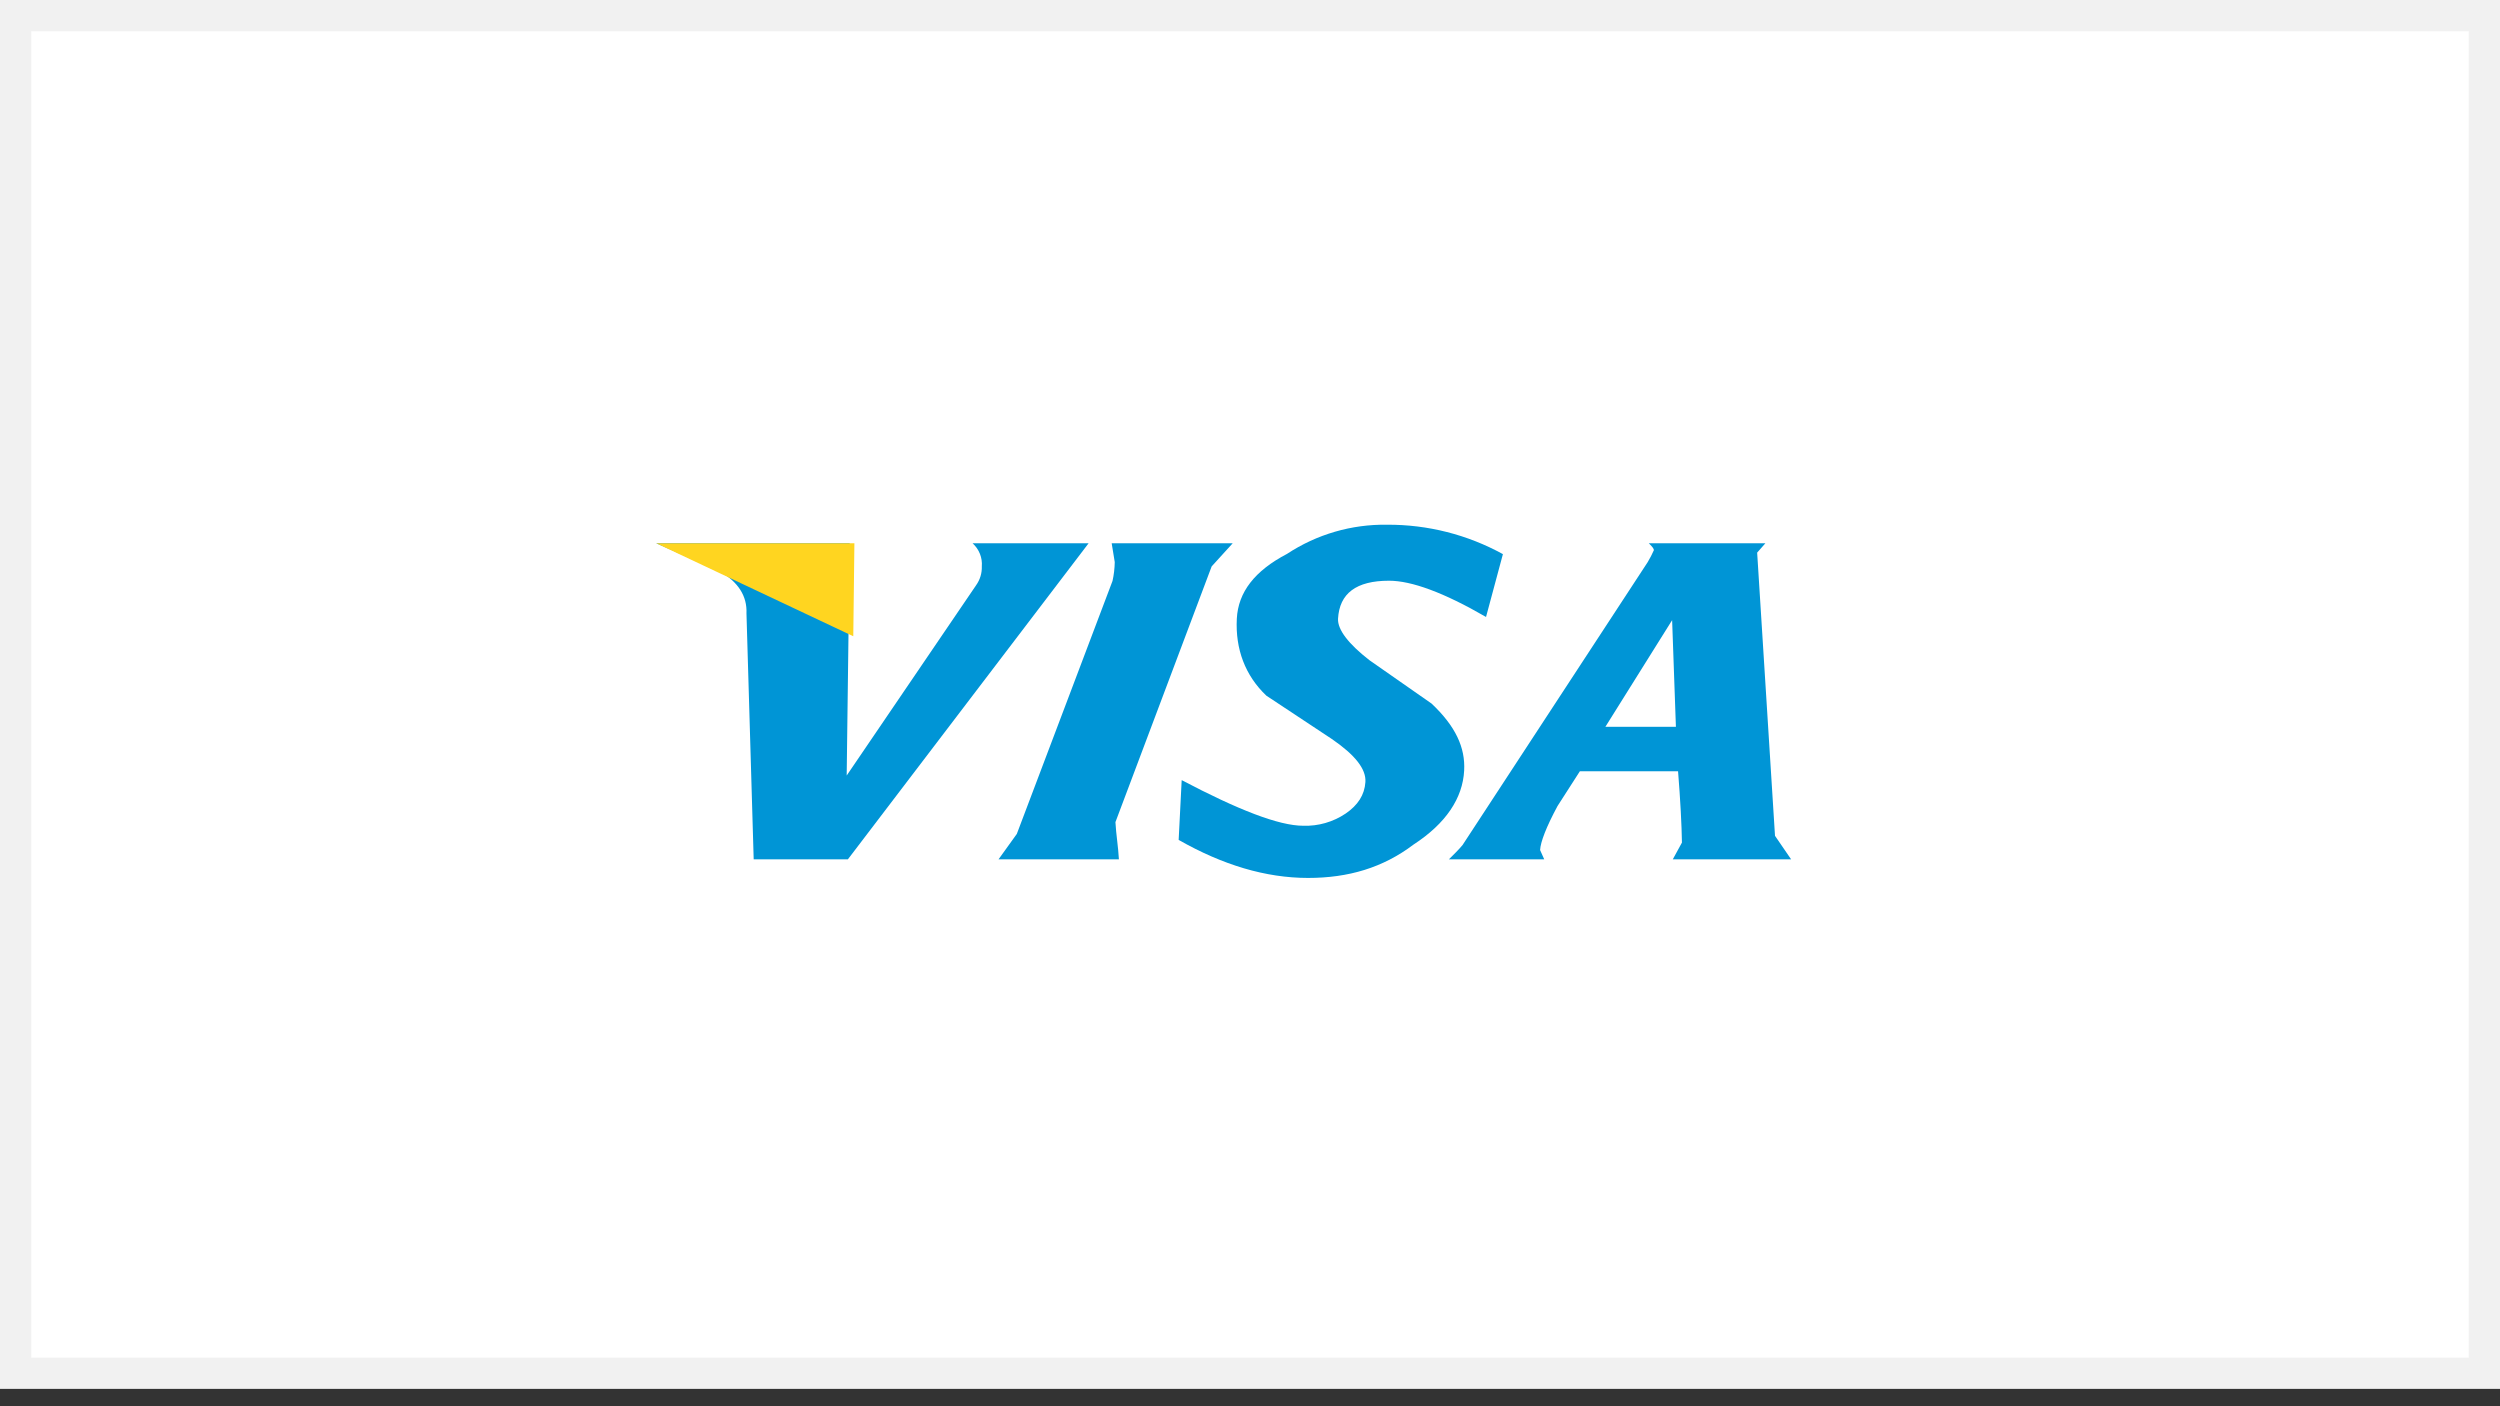
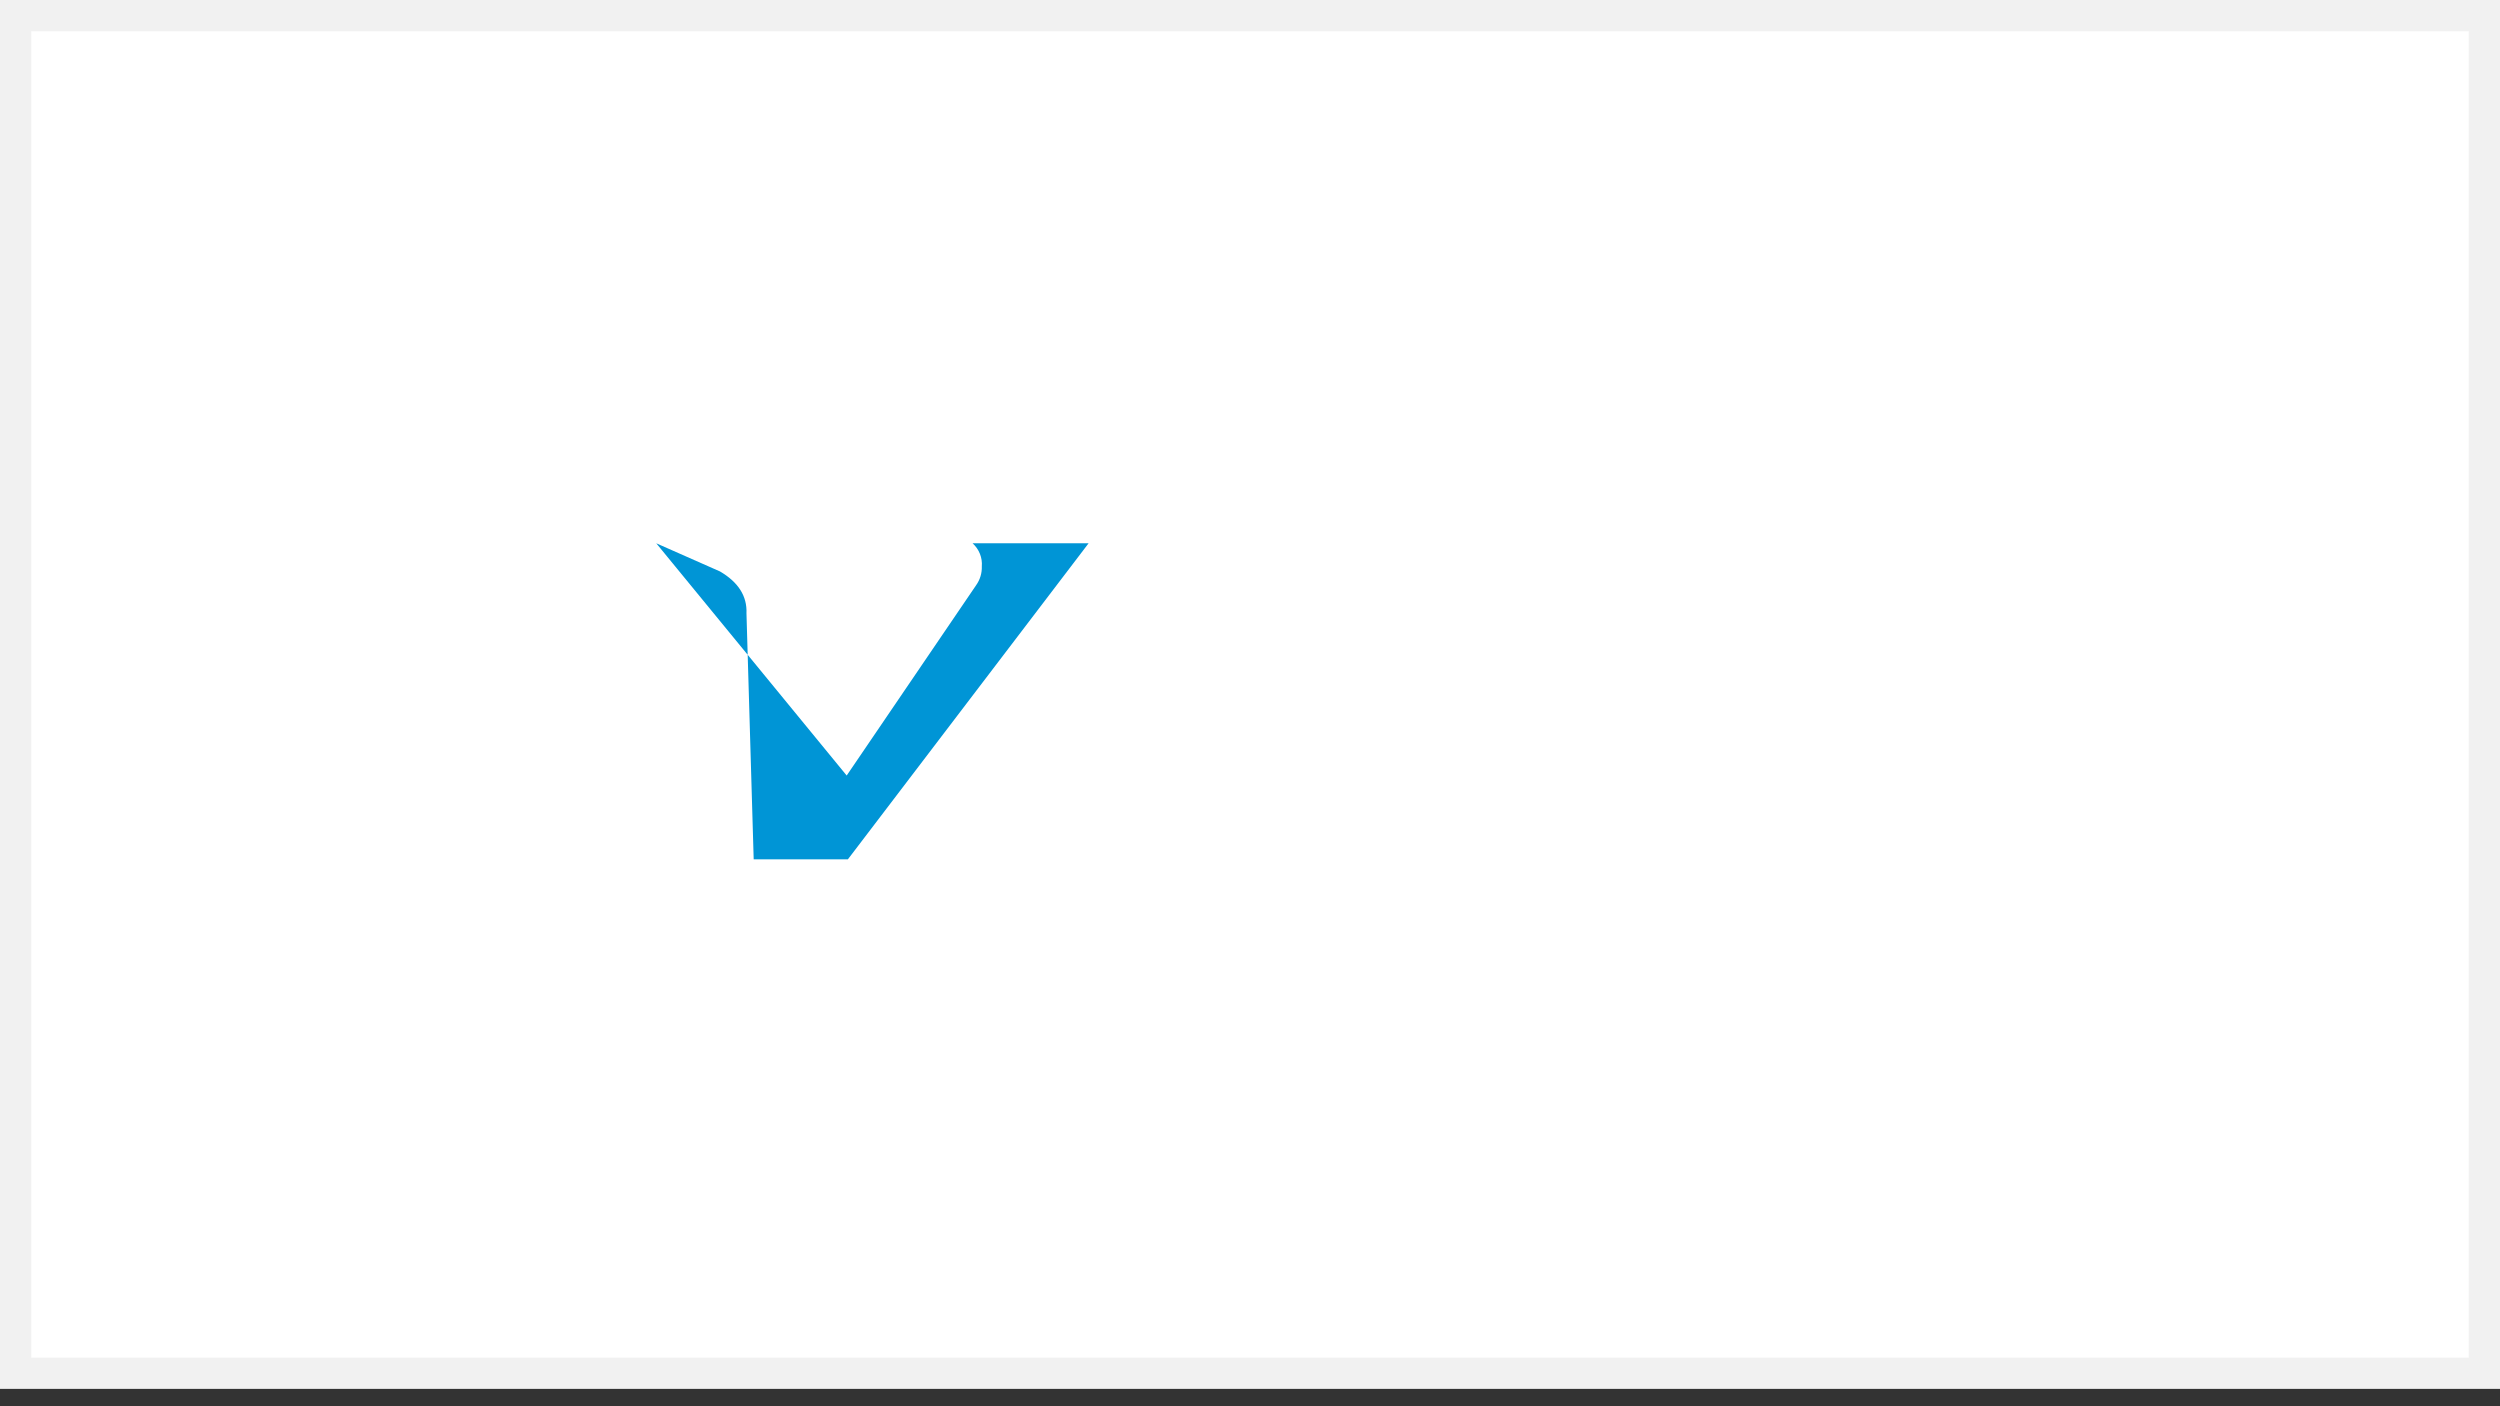
<svg xmlns="http://www.w3.org/2000/svg" width="80px" height="45px" viewBox="0 0 80 45" version="1.1">
  <rect x="0" y="0" width="80" height="45" fill="#333333" stroke="none" />
  <title>7AF305DC-9EAD-4EFD-9C51-F4BDE1594D92</title>
  <g id="Anasayfa" stroke="none" stroke-width="1" fill="none" fill-rule="evenodd">
    <g id="Desktop---Anasayfa-1200px-çılgınsepet" transform="translate(-370, -4695)">
      <g id="Group-34" transform="translate(370, 4695)">
        <path d="M79.5,0.5 L79.5,43.944 L0.5,43.944 L0.5,0.5 L79.5,0.5 Z" id="Rectangle-8-Copy-11" stroke="#F1F1F1" fill="#FFFFFF" />
        <g id="Group-22" transform="translate(21, 16.79)">
-           <path d="M10.418,1.335 C10.425,1.55 10.361,1.761 10.236,1.937 L6.094,8.027 L6.189,0.595 L-4.73695157e-15,0.595 L2.039,1.496 C2.621,1.837 2.911,2.28 2.887,2.838 L3.118,10.709 L6.132,10.709 L13.835,0.595 L10.123,0.595 C10.332,0.785 10.441,1.058 10.418,1.337 L10.418,1.335 Z" id="Shape" fill="#0095D6" />
-           <path d="M35.229,0.894 L35.492,0.595 L31.762,0.595 C31.886,0.715 31.926,0.776 31.924,0.816 C31.866,0.946 31.8,1.074 31.727,1.197 L25.8,10.254 C25.668,10.411 25.523,10.551 25.364,10.709 L28.415,10.709 L28.283,10.411 C28.298,10.15 28.478,9.678 28.841,9.003 L29.556,7.89 L32.698,7.89 C32.772,8.824 32.813,9.598 32.822,10.173 L32.529,10.709 L36.316,10.709 L35.8,9.956 L35.229,0.894 Z M32.629,6.468 L30.372,6.468 L32.508,3.055 L32.629,6.468 Z" id="Shape" fill="#0095D6" />
-           <path d="M23.388,0.001 C22.251,-0.017 21.135,0.308 20.184,0.935 C19.149,1.476 18.621,2.16 18.578,3.01 C18.528,3.983 18.848,4.83 19.523,5.471 L21.614,6.855 C22.367,7.37 22.72,7.823 22.693,8.235 C22.666,8.648 22.452,8.977 22.059,9.245 C21.659,9.514 21.184,9.65 20.703,9.634 C19.922,9.634 18.613,9.121 16.814,8.174 L16.717,10.087 C18.123,10.888 19.501,11.304 20.859,11.304 C22.149,11.304 23.256,10.976 24.233,10.236 C25.272,9.56 25.807,8.749 25.853,7.869 C25.893,7.127 25.575,6.447 24.811,5.725 L22.82,4.335 C22.155,3.817 21.8,3.362 21.817,3.01 C21.862,2.199 22.398,1.793 23.449,1.793 C24.164,1.793 25.194,2.166 26.553,2.953 L27.093,0.942 C25.958,0.318 24.683,-0.006 23.388,0.001 Z" id="Shape" fill="#0095D6" />
-           <path d="M14.805,10.709 C14.782,10.292 14.715,9.915 14.694,9.518 L17.773,1.335 L18.446,0.595 L14.574,0.595 C14.607,0.776 14.639,1.017 14.672,1.197 C14.668,1.4 14.645,1.601 14.601,1.799 L11.538,9.896 L10.953,10.709 L14.805,10.709 Z" id="Shape" fill="#0095D6" />
-           <polygon id="Shape" fill="#FFD520" points="6.305 3.57 1.37371596e-13 0.595 6.341 0.595" />
+           <path d="M10.418,1.335 C10.425,1.55 10.361,1.761 10.236,1.937 L6.094,8.027 L-4.73695157e-15,0.595 L2.039,1.496 C2.621,1.837 2.911,2.28 2.887,2.838 L3.118,10.709 L6.132,10.709 L13.835,0.595 L10.123,0.595 C10.332,0.785 10.441,1.058 10.418,1.337 L10.418,1.335 Z" id="Shape" fill="#0095D6" />
        </g>
      </g>
    </g>
  </g>
</svg>